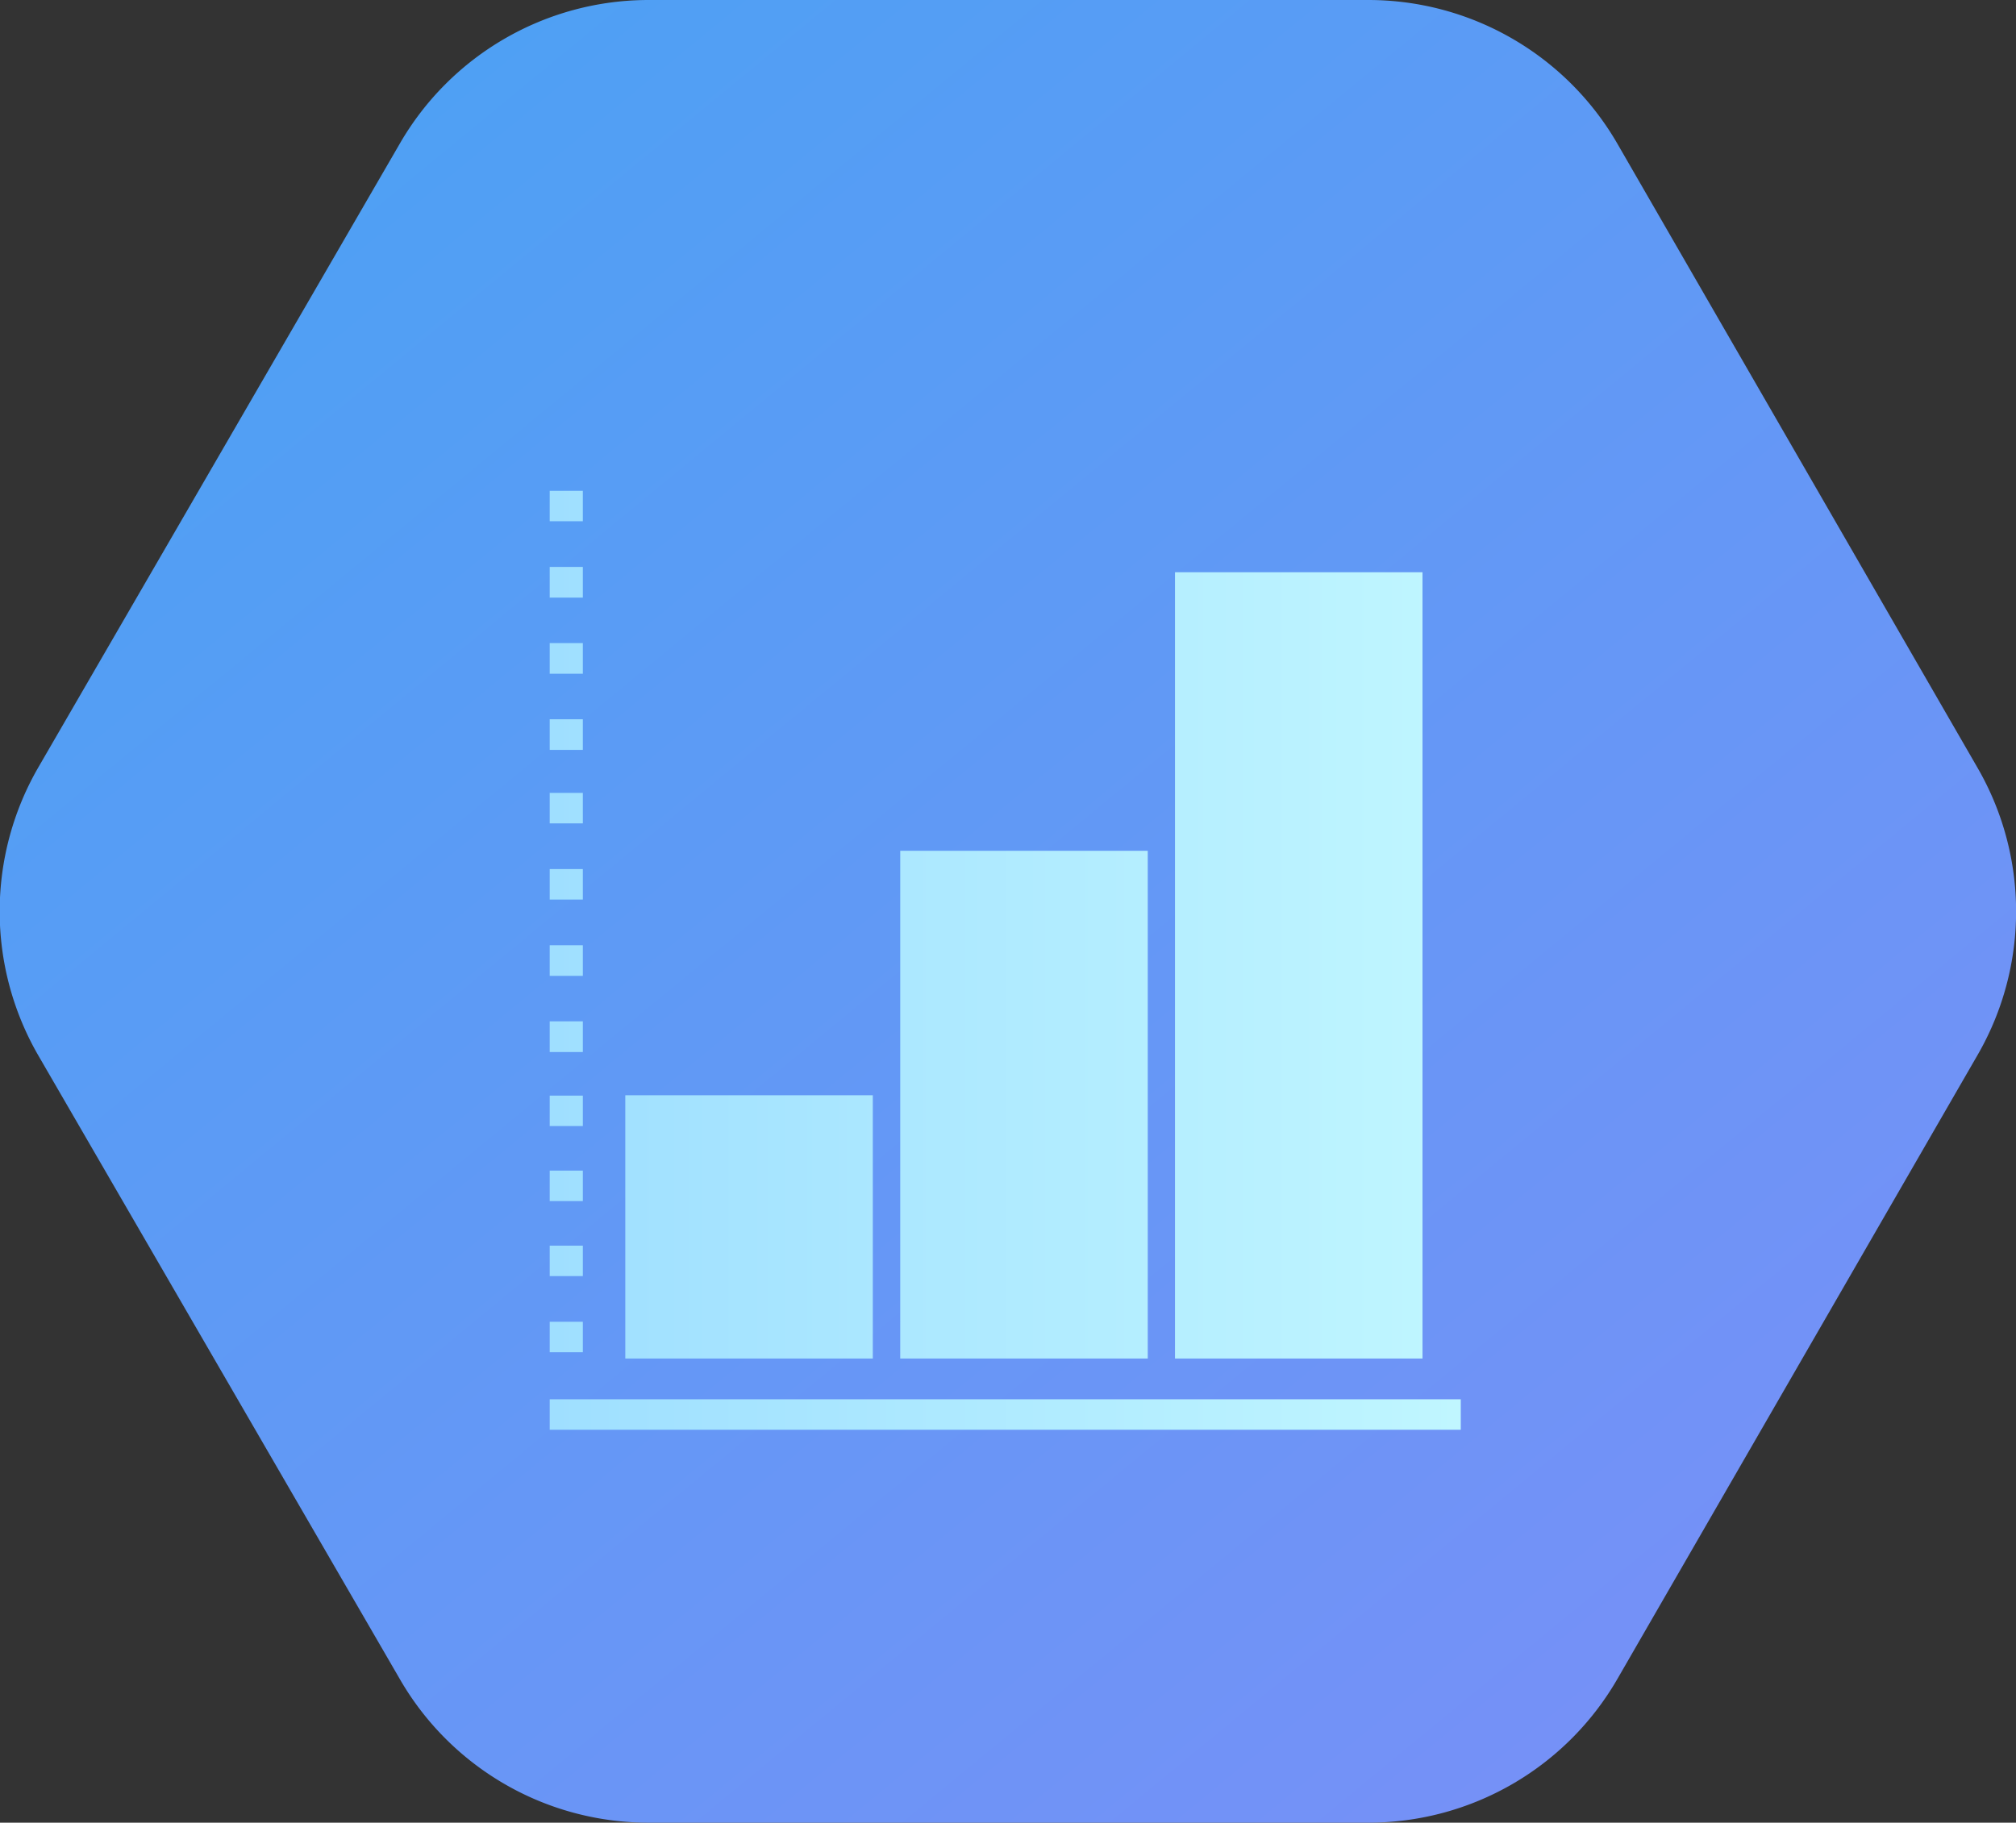
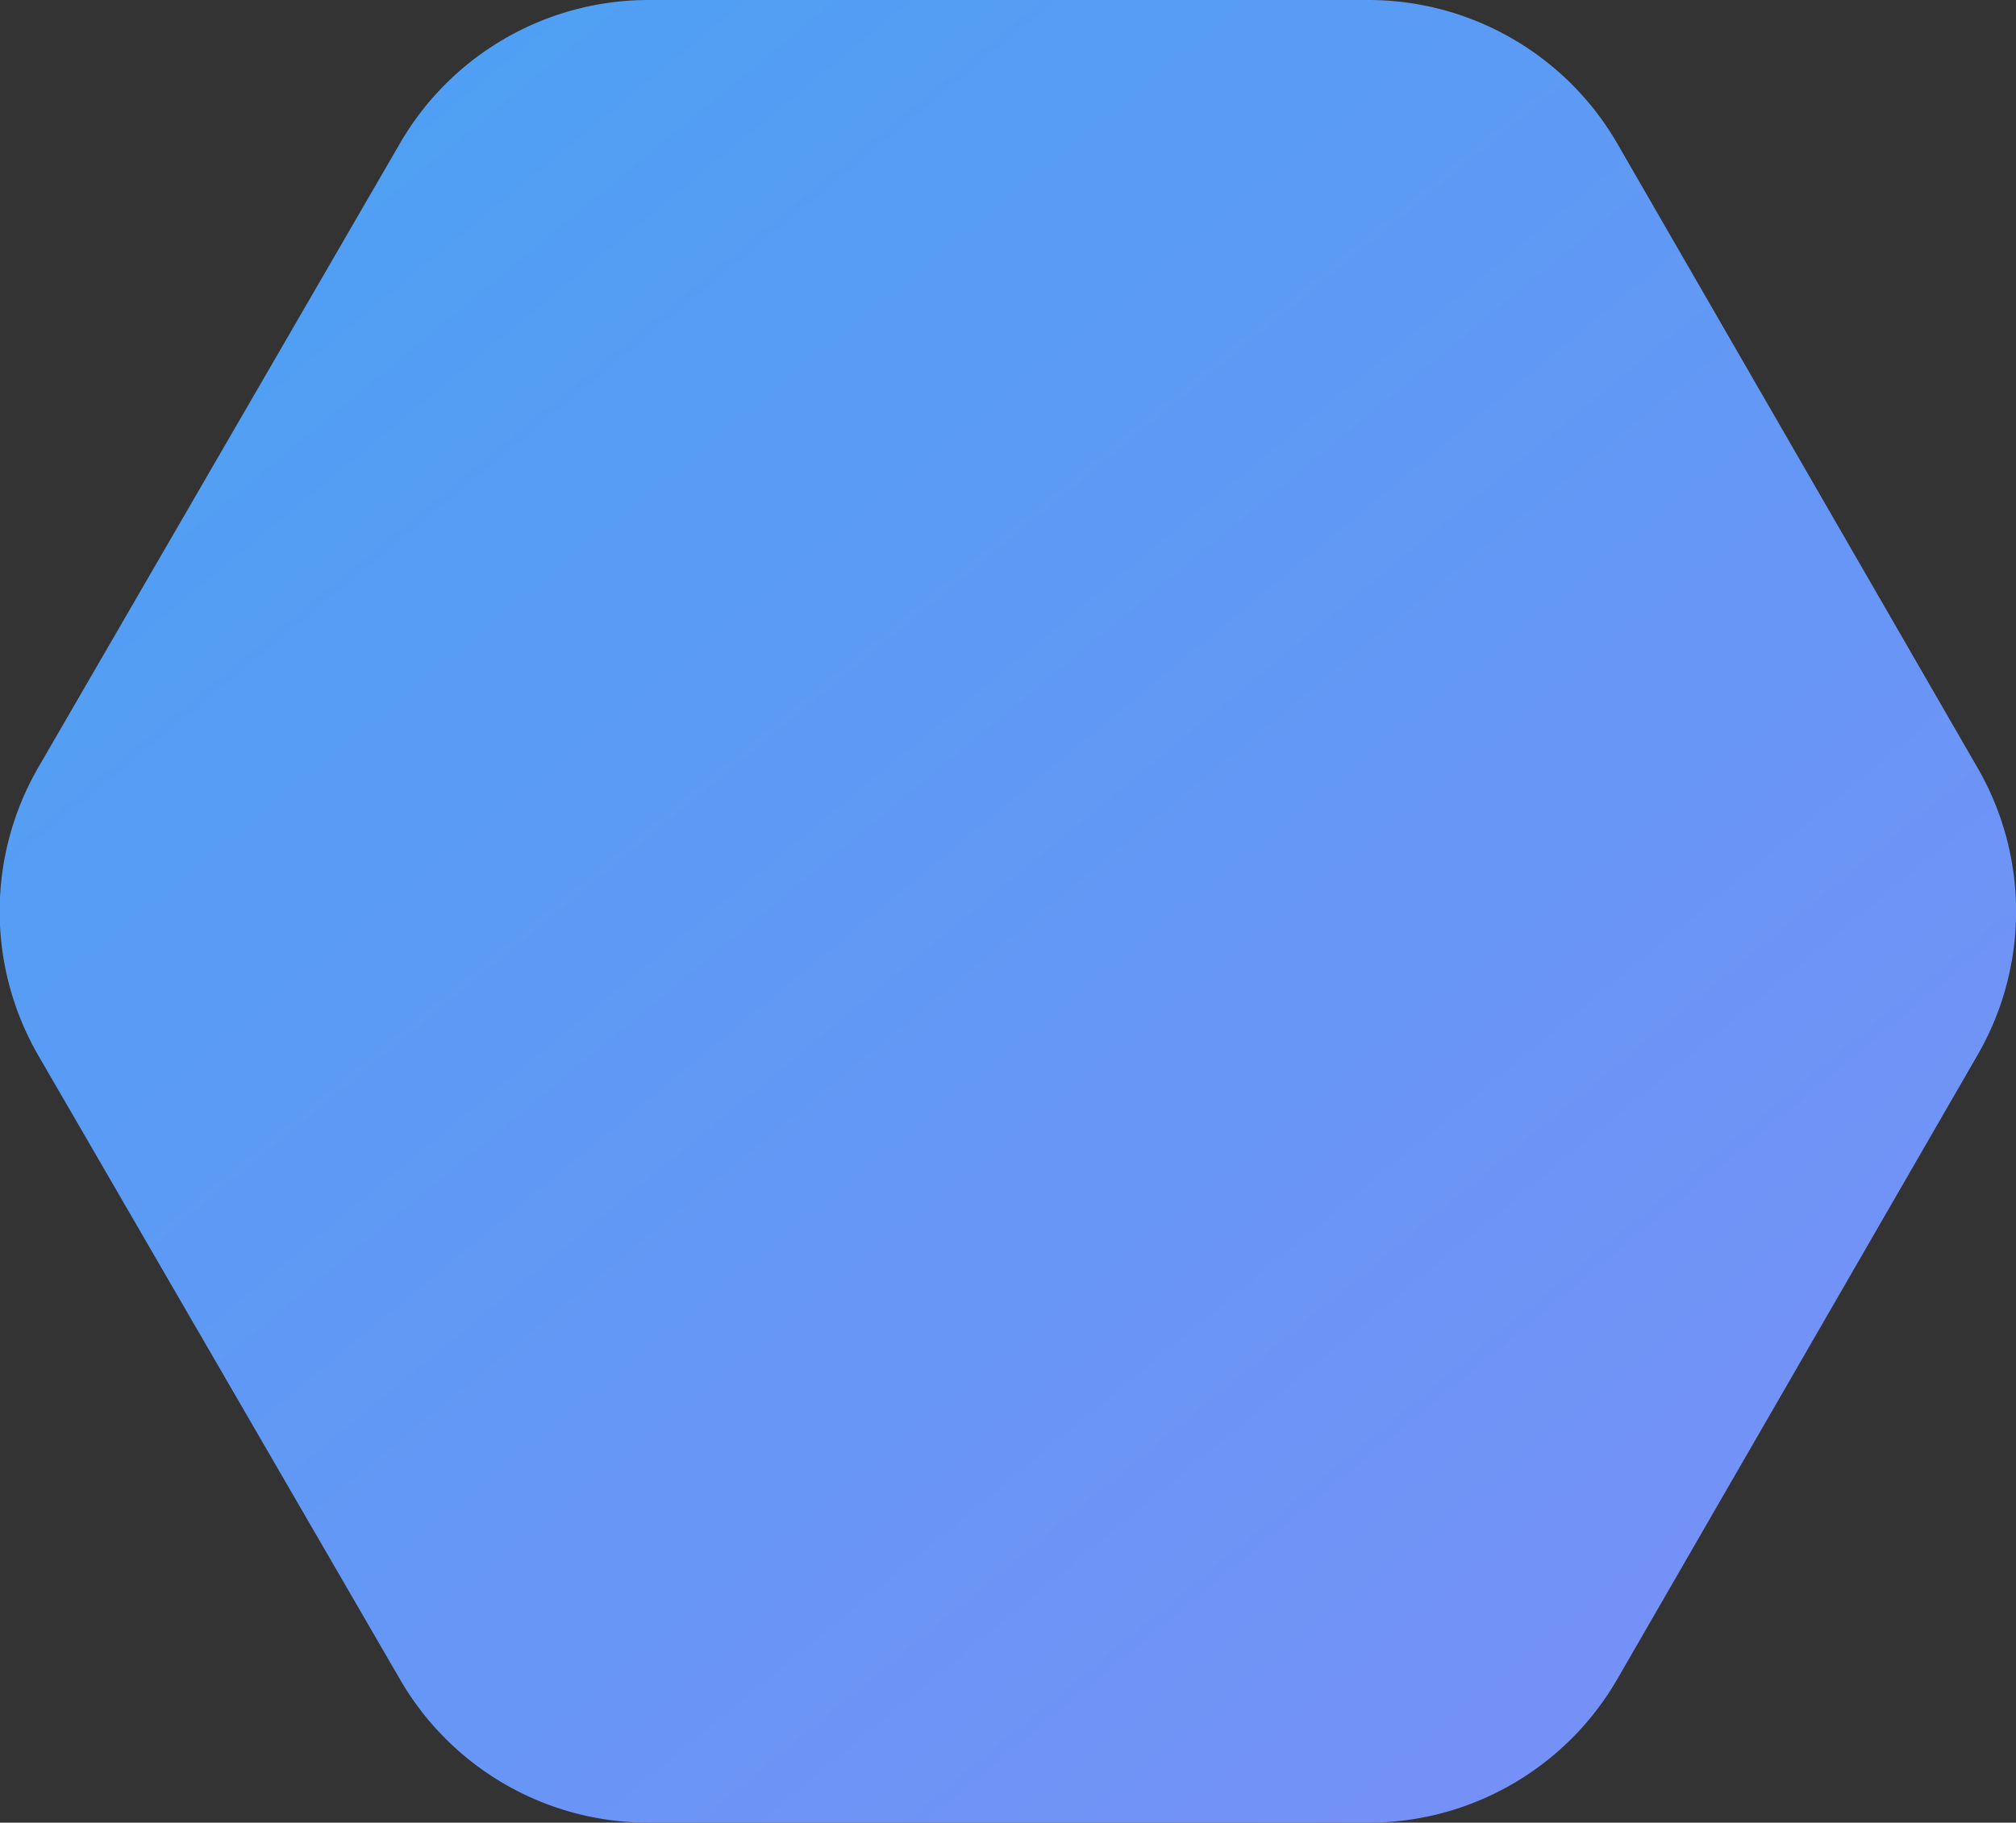
<svg xmlns="http://www.w3.org/2000/svg" viewBox="0 0 105.88 95.74">
  <rect x="0" y="0" width="105.88" height="95.74" fill="#333333" stroke="none" />
  <defs>
    <style>.cls-1{isolation:isolate;}.cls-2{fill:url(#Безымянный_градиент_24);}.cls-3{mix-blend-mode:hard-light;fill:url(#Безымянный_градиент_104);}</style>
    <linearGradient id="Безымянный_градиент_24" x1="89.58" y1="92.35" x2="-99.62" y2="-137.31" gradientUnits="userSpaceOnUse">
      <stop offset="0" stop-color="#7790f7" />
      <stop offset="1" stop-color="#0bbbef" />
    </linearGradient>
    <linearGradient id="Безымянный_градиент_104" x1="28.87" y1="50.49" x2="76.72" y2="50.49" gradientUnits="userSpaceOnUse">
      <stop offset="0" stop-color="#9fdfff" />
      <stop offset="1" stop-color="#c0f6ff" />
    </linearGradient>
  </defs>
  <g class="cls-1">
    <g id="Слой_2" data-name="Слой 2">
      <g id="Слой_1-2" data-name="Слой 1">
        <path class="cls-2" d="M71.87,0H34A15.09,15.09,0,0,0,21,7.54L2,40.33A15.12,15.12,0,0,0,2,55.42L21,88.2A15.07,15.07,0,0,0,34,95.74H71.87A15.09,15.09,0,0,0,84.94,88.2l18.92-32.78a15.07,15.07,0,0,0,0-15.09L84.94,7.54A15.11,15.11,0,0,0,71.87,0Z" />
-         <path class="cls-3" d="M74.71,30.06h-13v41.3h13ZM60.28,44.69h-13V71.36h13ZM45.84,57.53h-13V71.36h13ZM30.61,37.78H28.87v1.61h1.74Zm0-4H28.87v1.61h1.74Zm0-4H28.87v1.61h1.74Zm0-4H28.87v1.6h1.74Zm0,15.87H28.87v1.6h1.74Zm0,19.84H28.87v1.6h1.74Zm0,7.94H28.87v1.6h1.74Zm0-4H28.87v1.6h1.74ZM28.87,73.5v1.6H76.72V73.5Zm1.74-19.85H28.87v1.61h1.74Zm0-4H28.87v1.61h1.74Zm0-4H28.87v1.6h1.74Zm0,11.9H28.87v1.6h1.74Z" />
      </g>
    </g>
  </g>
</svg>